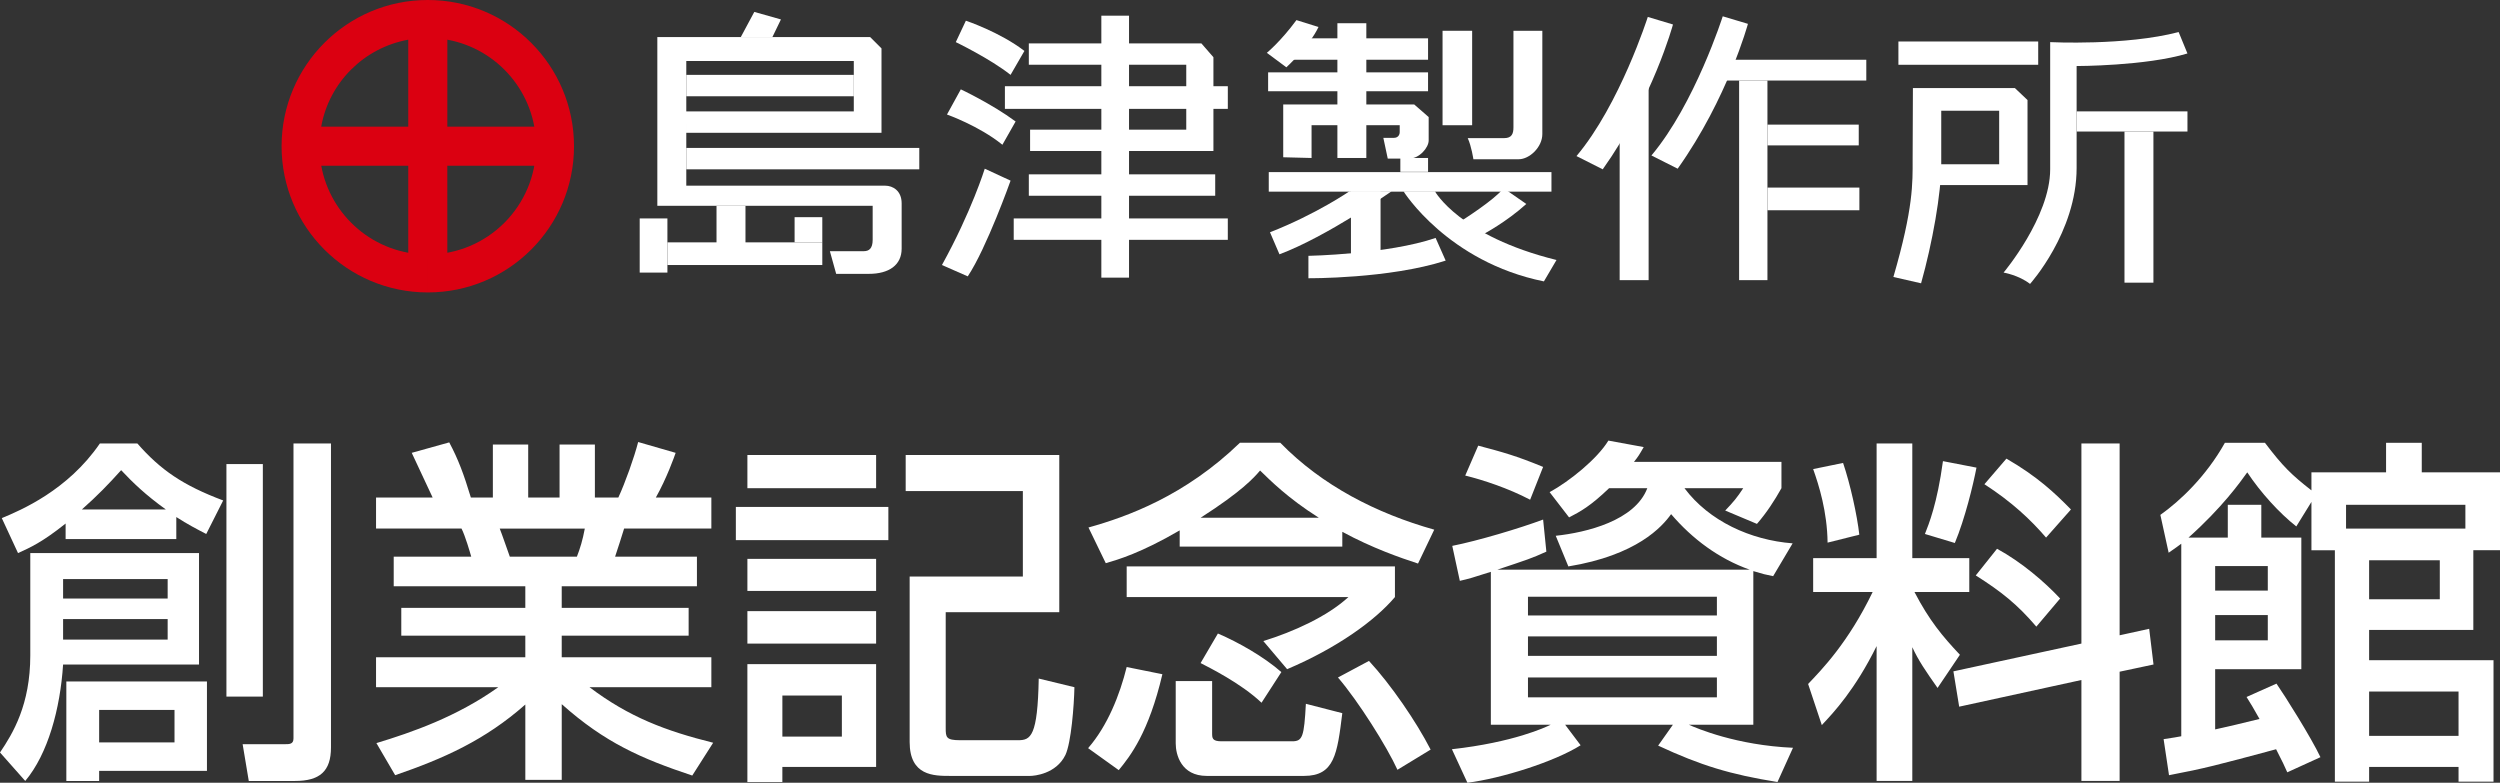
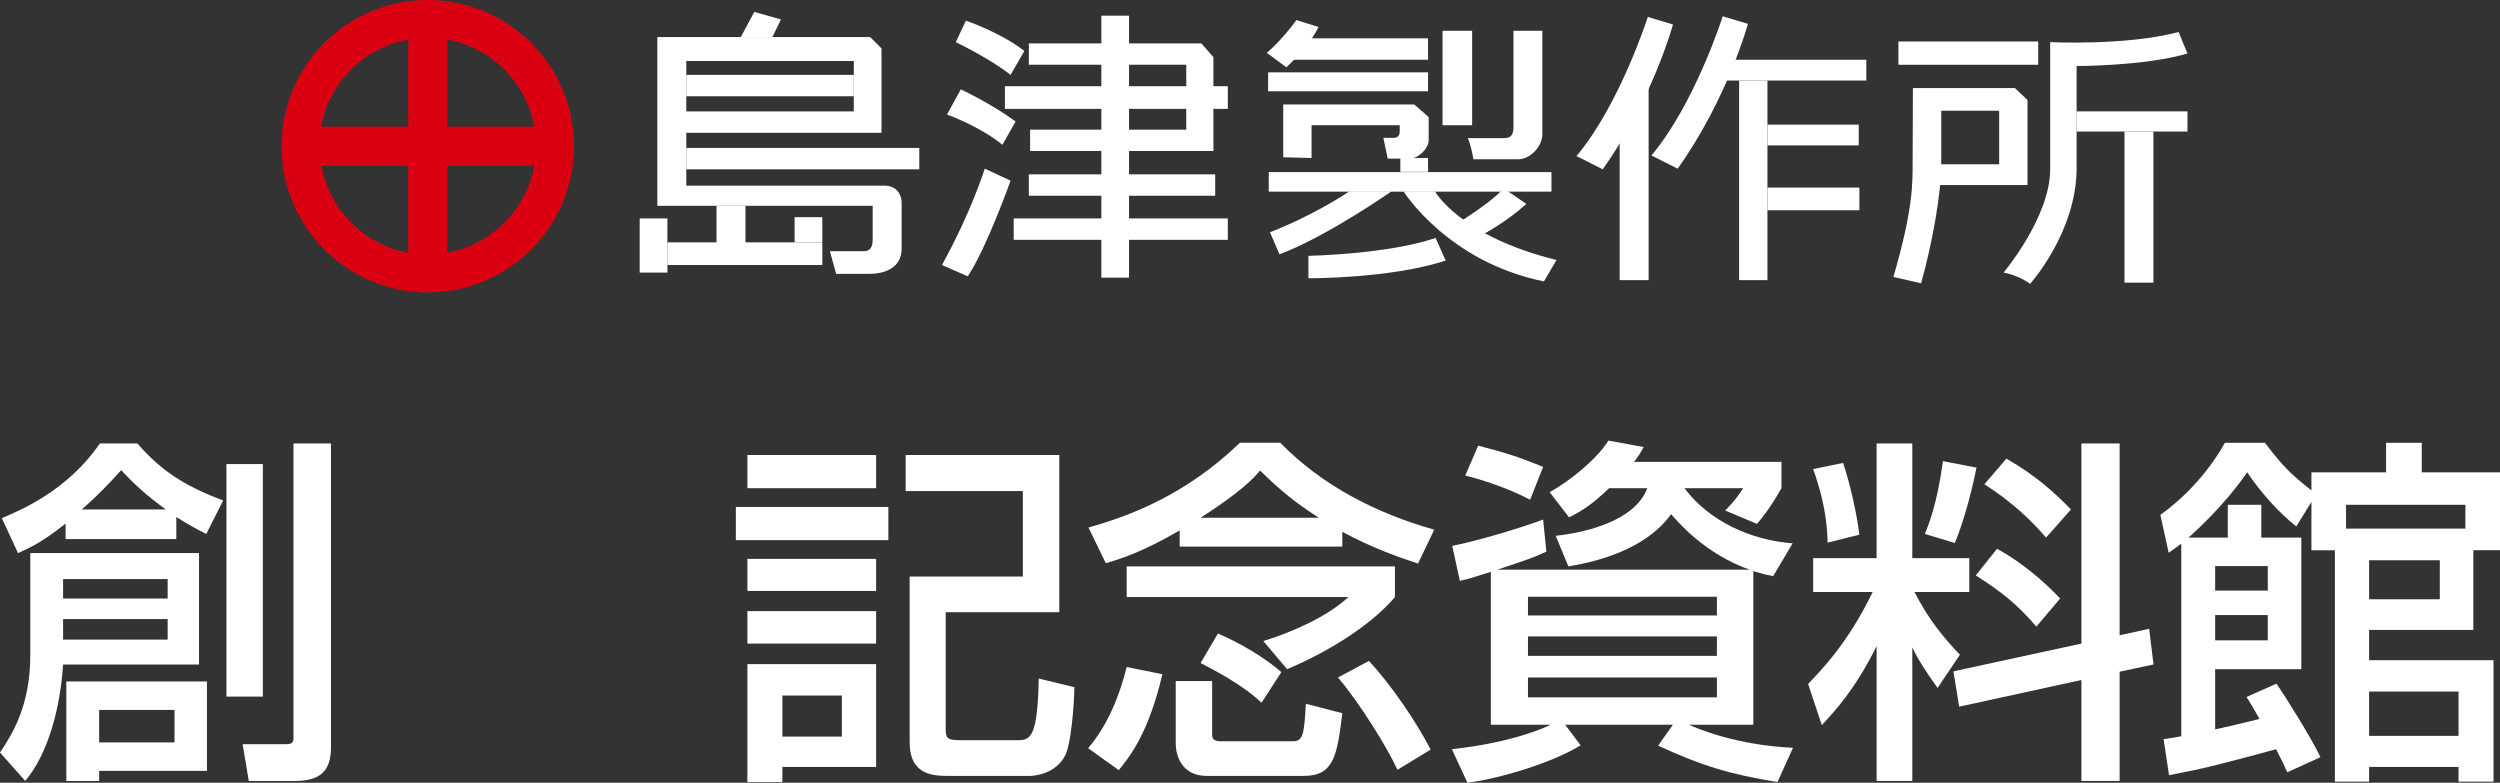
<svg xmlns="http://www.w3.org/2000/svg" id="b" data-name="レイヤー 2" width="224.266" height="70.219" viewBox="0 0 224.266 70.219">
  <rect x="0" y="0" width="224.266" height="70.219" fill="#333333" stroke="none" />
  <defs>
    <style>
      .d {
        fill: #fff;
      }

      .e {
        fill: #db0011;
      }
    </style>
  </defs>
  <g id="c" data-name="レイヤー 1">
    <g>
      <g>
        <g>
          <path class="d" d="m58.967,3.326v15.137h19.317v3.052c0,.789-.338,1.017-.79,1.017h-3.049l.565,2.034h2.937c1.806,0,2.937-.792,2.937-2.261v-4.066c0-1.129-.792-1.582-1.469-1.582h-17.85V5.473h15.026v4.518h-15.026v1.92h17.511v-7.569l-1.017-1.016h-19.091Z" />
          <rect class="d" x="61.565" y="6.716" width="15.026" height="1.92" />
          <rect class="d" x="61.565" y="13.27" width="20.901" height="1.92" />
          <rect class="d" x="64.276" y="18.465" width="2.598" height="3.389" />
          <rect class="d" x="57.385" y="19.595" width="2.486" height="4.858" />
          <rect class="d" x="59.871" y="21.741" width="13.895" height="2.033" />
          <rect class="d" x="71.28" y="19.482" width="2.486" height="2.259" />
          <polygon class="d" points="69.28 3.344 70.055 1.744 67.666 1.068 66.446 3.34 69.28 3.344" />
        </g>
        <g>
          <rect class="d" x="98.798" y="1.407" width="2.483" height="23.499" />
          <rect class="d" x="90.937" y="19.595" width="19.205" height="1.92" />
          <rect class="d" x="92.292" y="15.64" width="16.72" height="1.92" />
          <rect class="d" x="90.146" y="7.734" width="19.997" height="2.032" />
          <polygon class="d" points="92.292 3.891 107.77 3.891 108.852 5.133 108.852 13.543 92.406 13.543 92.406 11.63 106.415 11.63 106.415 5.807 92.292 5.807 92.292 3.891" />
          <path class="d" d="m86.645,1.858l-.904,1.921s3.051,1.469,4.914,2.937l1.241-2.147c-2.202-1.694-5.251-2.712-5.251-2.712Z" />
          <path class="d" d="m86.191,8.015l-1.241,2.259s2.882,1.016,4.972,2.712l1.185-2.088c-2.145-1.583-4.915-2.882-4.915-2.882Z" />
          <path class="d" d="m88.339,15.133l2.316,1.072s-2.147,6.044-3.841,8.586l-2.316-1.017c2.655-4.801,3.841-8.641,3.841-8.641Z" />
        </g>
        <g>
          <g>
-             <rect class="d" x="119.973" y="2.084" width="2.596" height="12.088" />
            <rect class="d" x="113.759" y="6.491" width="14.346" height="1.694" />
            <rect class="d" x="115.791" y="3.438" width="12.315" height="1.921" />
            <path class="d" d="m113.644,4.739l1.751,1.299s2.09-1.919,2.882-3.615l-1.978-.62c-1.412,1.92-2.655,2.936-2.655,2.936Z" />
            <path class="d" d="m115.113,14.107v-4.737h11.75l1.298,1.131v2.103c0,.637-.834,1.624-1.751,1.624h-1.92l-.396-1.863h.961c.324,0,.508-.234.508-.515v-.621h-7.908v2.944l-2.543-.065Z" />
          </g>
          <rect class="d" x="129.406" y="2.761" width="2.655" height="8.473" />
          <path class="d" d="m135.766,2.761h2.591v9.265c0,1.184-1.158,2.259-2.118,2.259h-4.067s-.169-1.163-.508-1.895h3.275c.678,0,.827-.399.827-.962V2.761Z" />
          <rect class="d" x="113.816" y="15.439" width="25.36" height="1.753" />
          <rect class="d" x="125.62" y="14.172" width="2.486" height="1.243" />
          <path class="d" d="m121.045,17.165s-2.939,2.033-7.119,3.672l.849,1.976c4.237-1.58,10.054-5.649,10.054-5.649h-3.784Z" />
          <path class="d" d="m117.373,22.952v2.008s7.229.057,12.313-1.581l-.902-2.034c-4.294,1.468-11.411,1.606-11.411,1.606Z" />
-           <rect class="d" x="121.189" y="17.165" width="2.655" height="5.649" />
          <path class="d" d="m125.904,17.165s3.953,6.327,12.595,8.078l1.129-1.92c-8.699-2.147-10.903-6.158-10.903-6.158h-2.822Z" />
          <path class="d" d="m131.14,19.78s2.897-1.823,3.742-2.895l2.037,1.412c-1.808,1.637-3.864,2.718-3.864,2.718l-1.915-1.235Z" />
        </g>
        <g>
          <rect class="d" x="145.294" y="7.846" width="2.598" height="17.285" />
          <path class="d" d="m141.421,14.002l2.354,1.188c4.496-6.329,6.302-12.993,6.302-12.993l-2.259-.678s-2.501,7.851-6.397,12.483Z" />
          <path class="d" d="m148.143,13.947l2.356,1.186c4.494-6.327,6.302-12.994,6.302-12.994l-2.26-.677s-2.499,7.852-6.397,12.485Z" />
          <rect class="d" x="154.71" y="5.36" width="12.709" height="1.865" />
          <rect class="d" x="156.01" y="7.224" width="2.541" height="17.907" />
          <rect class="d" x="158.551" y="16.827" width="8.247" height="2.034" />
          <rect class="d" x="158.551" y="11.179" width="8.19" height="1.864" />
        </g>
        <g>
          <rect class="d" x="170.3" y="3.722" width="12.54" height="2.089" />
          <path class="d" d="m171.599,7.902h9.151l1.131,1.073v7.626h-7.919v-1.865h5.376v-4.801h-5.196v4.801c0,2.6-.792,7.061-1.809,10.677l-2.484-.566c1.809-6.214,1.726-8.473,1.726-10.507s.025-6.438.025-6.438Z" />
          <path class="d" d="m183.914,3.779v11.411c0,4.292-4.18,9.262-4.18,9.262,0,0,1.353.225,2.374,1.018,0,0,4.178-4.633,4.178-10.395V5.924s6.213,0,9.942-1.128l-.79-1.921c-4.747,1.244-11.525.904-11.525.904Z" />
          <rect class="d" x="186.287" y="9.991" width="9.942" height="1.809" />
          <rect class="d" x="190.58" y="11.8" width="2.596" height="13.557" />
        </g>
      </g>
      <path class="e" d="m48.989,11.364h-20.171v-.022c.717-3.964,3.841-7.061,7.806-7.782h0v19.704h3.503l.002-19.704c4.528.825,7.961,4.79,7.961,9.557,0,5.365-4.35,9.715-9.715,9.715v3.401c7.244,0,13.117-5.873,13.117-13.116S45.619,0,38.375,0s-13.115,5.873-13.115,13.117,5.873,13.116,13.115,13.116v-3.401c-4.777,0-8.746-3.45-9.562-7.991v.027h20.176v-3.503Z" />
    </g>
    <g>
      <path class="d" d="m17.853,49.616v9.994H5.66c-.258,3.978-1.358,8.021-3.396,10.447l-2.264-2.555c1.164-1.714,2.717-4.301,2.717-8.7v-9.186h15.137Zm-11.967-2.652c-2.102,1.682-3.202,2.167-4.269,2.652l-1.456-3.138c1.714-.712,5.919-2.49,8.798-6.695h3.364c2.07,2.362,4.075,3.752,7.698,5.111l-1.52,3.008c-.874-.453-1.682-.874-2.685-1.52v1.973H5.886v-1.391Zm-.226,4.981v1.746h9.38v-1.746H5.66Zm0,3.59v1.844h9.38v-1.844H5.66Zm12.905,5.596v8.021h-9.671v.906h-2.943v-8.927h12.614Zm-3.687-15.428c-1.844-1.327-2.943-2.393-4.011-3.526-1.132,1.261-2.134,2.296-3.525,3.526h7.536Zm-5.984,17.983v2.911h6.761v-2.911h-6.761Zm11.418-22.058h3.267v20.862h-3.267v-20.862Zm6.016-1.844h3.363v27.266c0,2.135-1.002,3.008-3.234,3.008h-4.14l-.55-3.299h3.784c.421,0,.777,0,.777-.518v-26.457Z" />
-       <path class="d" d="m33.766,66.661c3.202-.971,7.212-2.362,10.932-5.014h-10.965v-2.685h13.391v-1.941h-11.126v-2.49h11.126v-1.941h-11.806v-2.652h6.954c-.097-.356-.55-1.908-.873-2.523h-7.666v-2.782h5.078c-.226-.485-1.261-2.685-1.876-4.011l3.364-.938c.809,1.52,1.294,2.814,1.941,4.949h1.973v-4.755h3.17v4.755h2.813v-4.755h3.169v4.755h2.103c.615-1.326,1.423-3.59,1.779-4.981l3.363.971c-.097.291-.808,2.296-1.778,4.011h4.981v2.782h-7.827c-.097.356-.679,2.134-.809,2.523h7.342v2.652h-12.129v1.941h11.385v2.49h-11.385v1.941h13.423v2.685h-10.932c3.558,2.685,6.824,3.914,11.094,4.981l-1.875,2.943c-4.561-1.52-7.827-2.943-11.709-6.404v6.792h-3.266v-6.76c-3.623,3.202-7.342,4.851-11.677,6.34l-1.682-2.879Zm11.062-19.245c.161.388.776,2.167.906,2.523h6.016c.291-.744.517-1.488.711-2.523h-7.633Z" />
      <path class="d" d="m66.011,45.476h13.681v2.976h-13.681v-2.976Zm1.035-4.658h11.547v2.976h-11.547v-2.976Zm0,9.315h11.547v2.879h-11.547v-2.879Zm0,4.69h11.547v2.911h-11.547v-2.911Zm0,4.755h11.547v9.218h-8.41v1.358h-3.138v-10.576Zm3.138,2.814v3.687h5.337v-3.687h-5.337Zm11.062-21.574h13.778v14.102h-10.188v10.382c0,.841.032,1.1,1.293,1.1h5.208c1.132,0,1.747-.356,1.844-5.531l3.202.776c-.033,1.65-.291,4.981-.809,6.081-.84,1.714-2.813,1.876-3.169,1.876h-7.148c-1.488,0-3.655,0-3.655-3.041v-14.846h10.155v-7.665h-10.511v-3.234Z" />
      <path class="d" d="m104.273,60.483c-1.229,5.24-2.879,7.342-3.914,8.603l-2.749-1.972c1.747-2.006,2.846-4.787,3.461-7.278l3.202.647Zm1.552-12.905c-3.493,2.038-5.53,2.621-6.63,2.944l-1.552-3.202c3.493-.971,8.668-2.847,13.585-7.601h3.622c3.752,3.848,8.636,6.34,13.811,7.795l-1.455,3.041c-1.586-.518-4.108-1.391-6.792-2.847v1.327h-14.588v-1.456Zm-4.754,3.234h24.064v2.749c-1.779,2.103-5.175,4.561-9.671,6.469l-2.135-2.523c2.717-.841,5.725-2.199,7.633-3.946h-19.891v-2.749Zm4.399,10.286h3.266v4.657c0,.453,0,.744.841.744h6.34c.938,0,1.067-.42,1.229-3.364l3.267.841c-.453,3.687-.712,5.628-3.429,5.628h-8.733c-2.296,0-2.781-1.908-2.781-2.911v-5.595Zm12.84-14.652c-2.814-1.778-4.366-3.363-5.272-4.237-.55.647-1.65,1.876-5.337,4.237h10.609Zm-9.056,10.383c1.811.776,4.107,2.07,5.692,3.461l-1.778,2.749c-1.876-1.778-4.787-3.202-5.467-3.558l1.553-2.652Zm13.552,2.458c1.973,2.134,4.237,5.433,5.531,7.956l-2.976,1.812c-.938-2.07-3.526-6.178-5.337-8.28l2.782-1.488Z" />
      <path class="d" d="m133.738,51.297c-1.715.55-1.941.615-2.782.809l-.679-3.138c2.296-.453,6.081-1.585,8.151-2.361l.291,2.879c-1.358.615-1.682.712-4.399,1.617h22.641c-2.75-.971-5.143-2.749-7.051-4.981-.809,1.132-3.072,3.687-9.218,4.69l-1.132-2.749c2.749-.291,7.116-1.358,8.215-4.27h-3.428c-1.682,1.617-2.587,2.103-3.59,2.621l-1.746-2.265c1.778-.97,4.27-2.976,5.272-4.625l3.169.581c-.388.68-.485.841-.873,1.327h13.229v2.361c-.615,1.1-1.327,2.199-2.199,3.203l-2.846-1.197c.743-.776,1.067-1.164,1.617-2.006h-5.273c2.199,2.944,5.919,4.658,9.703,4.949l-1.747,2.944c-.647-.129-.938-.195-1.778-.453v13.778h-5.79c.712.323,4.27,1.844,9.348,2.07l-1.391,3.072c-4.237-.679-6.889-1.488-10.706-3.266l1.326-1.876h-9.67l1.39,1.844c-2.361,1.488-7.116,2.976-10.155,3.364l-1.391-3.008c5.531-.615,8.41-1.973,8.862-2.199h-5.369v-13.714Zm-1.133-11.32c2.199.582,3.397.906,5.822,1.908l-1.164,2.943c-1.973-1.035-4.237-1.778-5.822-2.167l1.164-2.684Zm4.464,15.234h16.948v-1.682h-16.948v1.682Zm0,3.623h16.948v-1.747h-16.948v1.747Zm0,3.719h16.948v-1.778h-16.948v1.778Z" />
      <path class="d" d="m168.344,57.96c-1.941,3.914-3.816,5.919-4.916,7.084l-1.229-3.687c1.196-1.261,3.59-3.687,5.789-8.248h-5.336v-3.04h5.692v-10.286h3.202v10.286h5.111v3.04h-4.916c1.326,2.555,2.523,3.979,4.075,5.628l-2.005,2.976c-1.068-1.52-1.714-2.458-2.265-3.656v12h-3.202v-12.097Zm-3.008-16.431c.647,1.908,1.262,4.69,1.456,6.436l-2.846.712c-.033-2.782-.777-5.142-1.294-6.598l2.684-.55Zm11.967.42c-.291,1.52-1.035,4.593-1.941,6.761l-2.684-.809c.356-.906,1.099-2.717,1.617-6.534l3.007.582Zm9.413,15.784v-17.951h3.428v17.207l2.652-.582.388,3.202-3.04.647v9.8h-3.428v-9.056l-10.965,2.393-.518-3.169,11.483-2.491Zm-7.569-8.506c2.199,1.197,4.27,2.976,5.66,4.463l-2.134,2.523c-1.714-2.005-3.138-3.137-5.434-4.593l1.908-2.393Zm.841-8.086c2.749,1.586,4.334,3.073,5.79,4.561l-2.232,2.523c-1.358-1.585-3.072-3.202-5.531-4.787l1.973-2.296Z" />
      <path class="d" d="m205.183,69.281c-.259-.582-.388-.874-1.002-2.07-5.305,1.423-6.372,1.714-9.607,2.329l-.485-3.234c.937-.129,1.196-.195,1.585-.259v-17.272c-.226.162-.421.323-1.132.809l-.744-3.396c1.779-1.261,4.107-3.461,5.79-6.469h3.59c1.616,2.134,2.393,2.879,4.172,4.27v-1.617h6.695v-2.652h3.202v2.652h7.019v6.986h-2.393v7.148h-9.348v2.717h11.159v10.9h-3.137v-1.326h-8.022v1.326h-3.072v-20.764h-2.103v-4.334l-1.358,2.199c-1.52-1.197-3.202-3.041-4.399-4.852-.647.906-2.264,3.169-5.272,5.854h3.526v-2.944h3.007v2.944h3.59v11.805h-7.73v5.401c.777-.161,2.685-.614,3.979-.938-.582-1.035-.776-1.358-1.164-1.972l2.685-1.197c.743,1.068,3.105,4.819,3.945,6.598l-2.976,1.358Zm-6.469-18.501v2.199h4.722v-2.199h-4.722Zm0,4.398v2.265h4.722v-2.265h-4.722Zm22.447-9.897h-10.706v2.135h10.706v-2.135Zm-8.636,4.981v3.493h6.34v-3.493h-6.34Zm0,11.773v3.978h8.022v-3.978h-8.022Z" />
    </g>
  </g>
</svg>